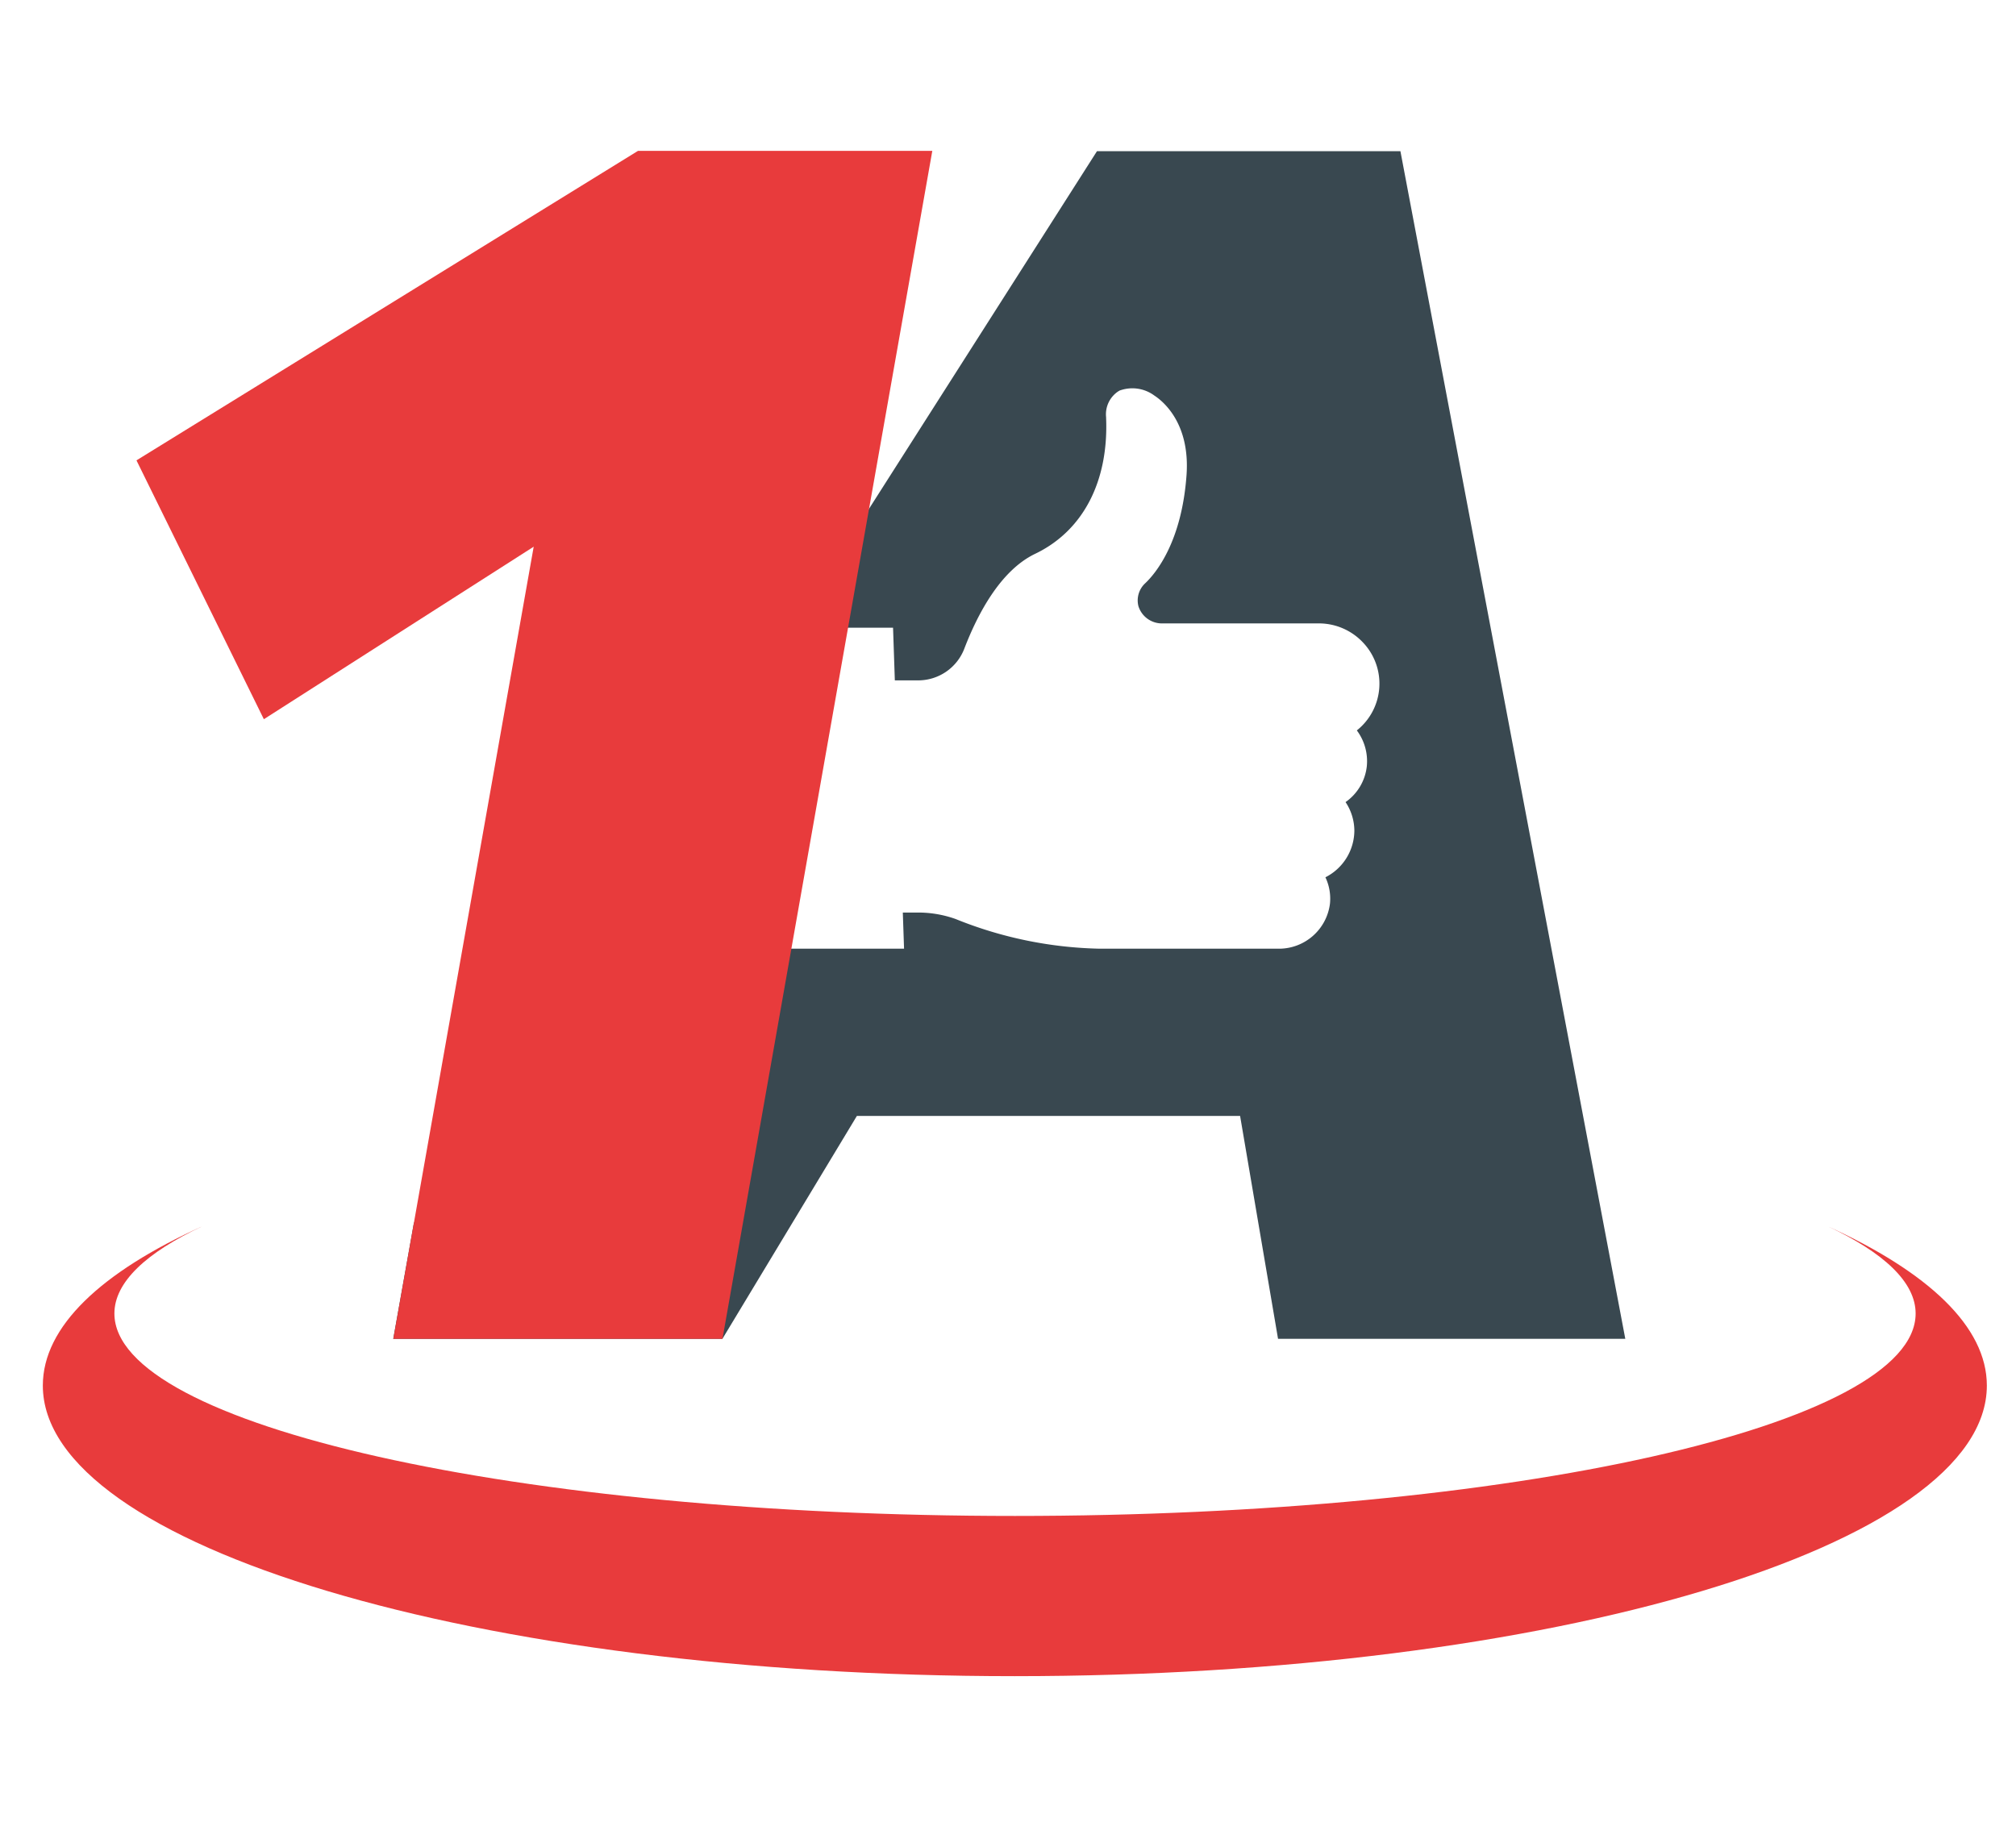
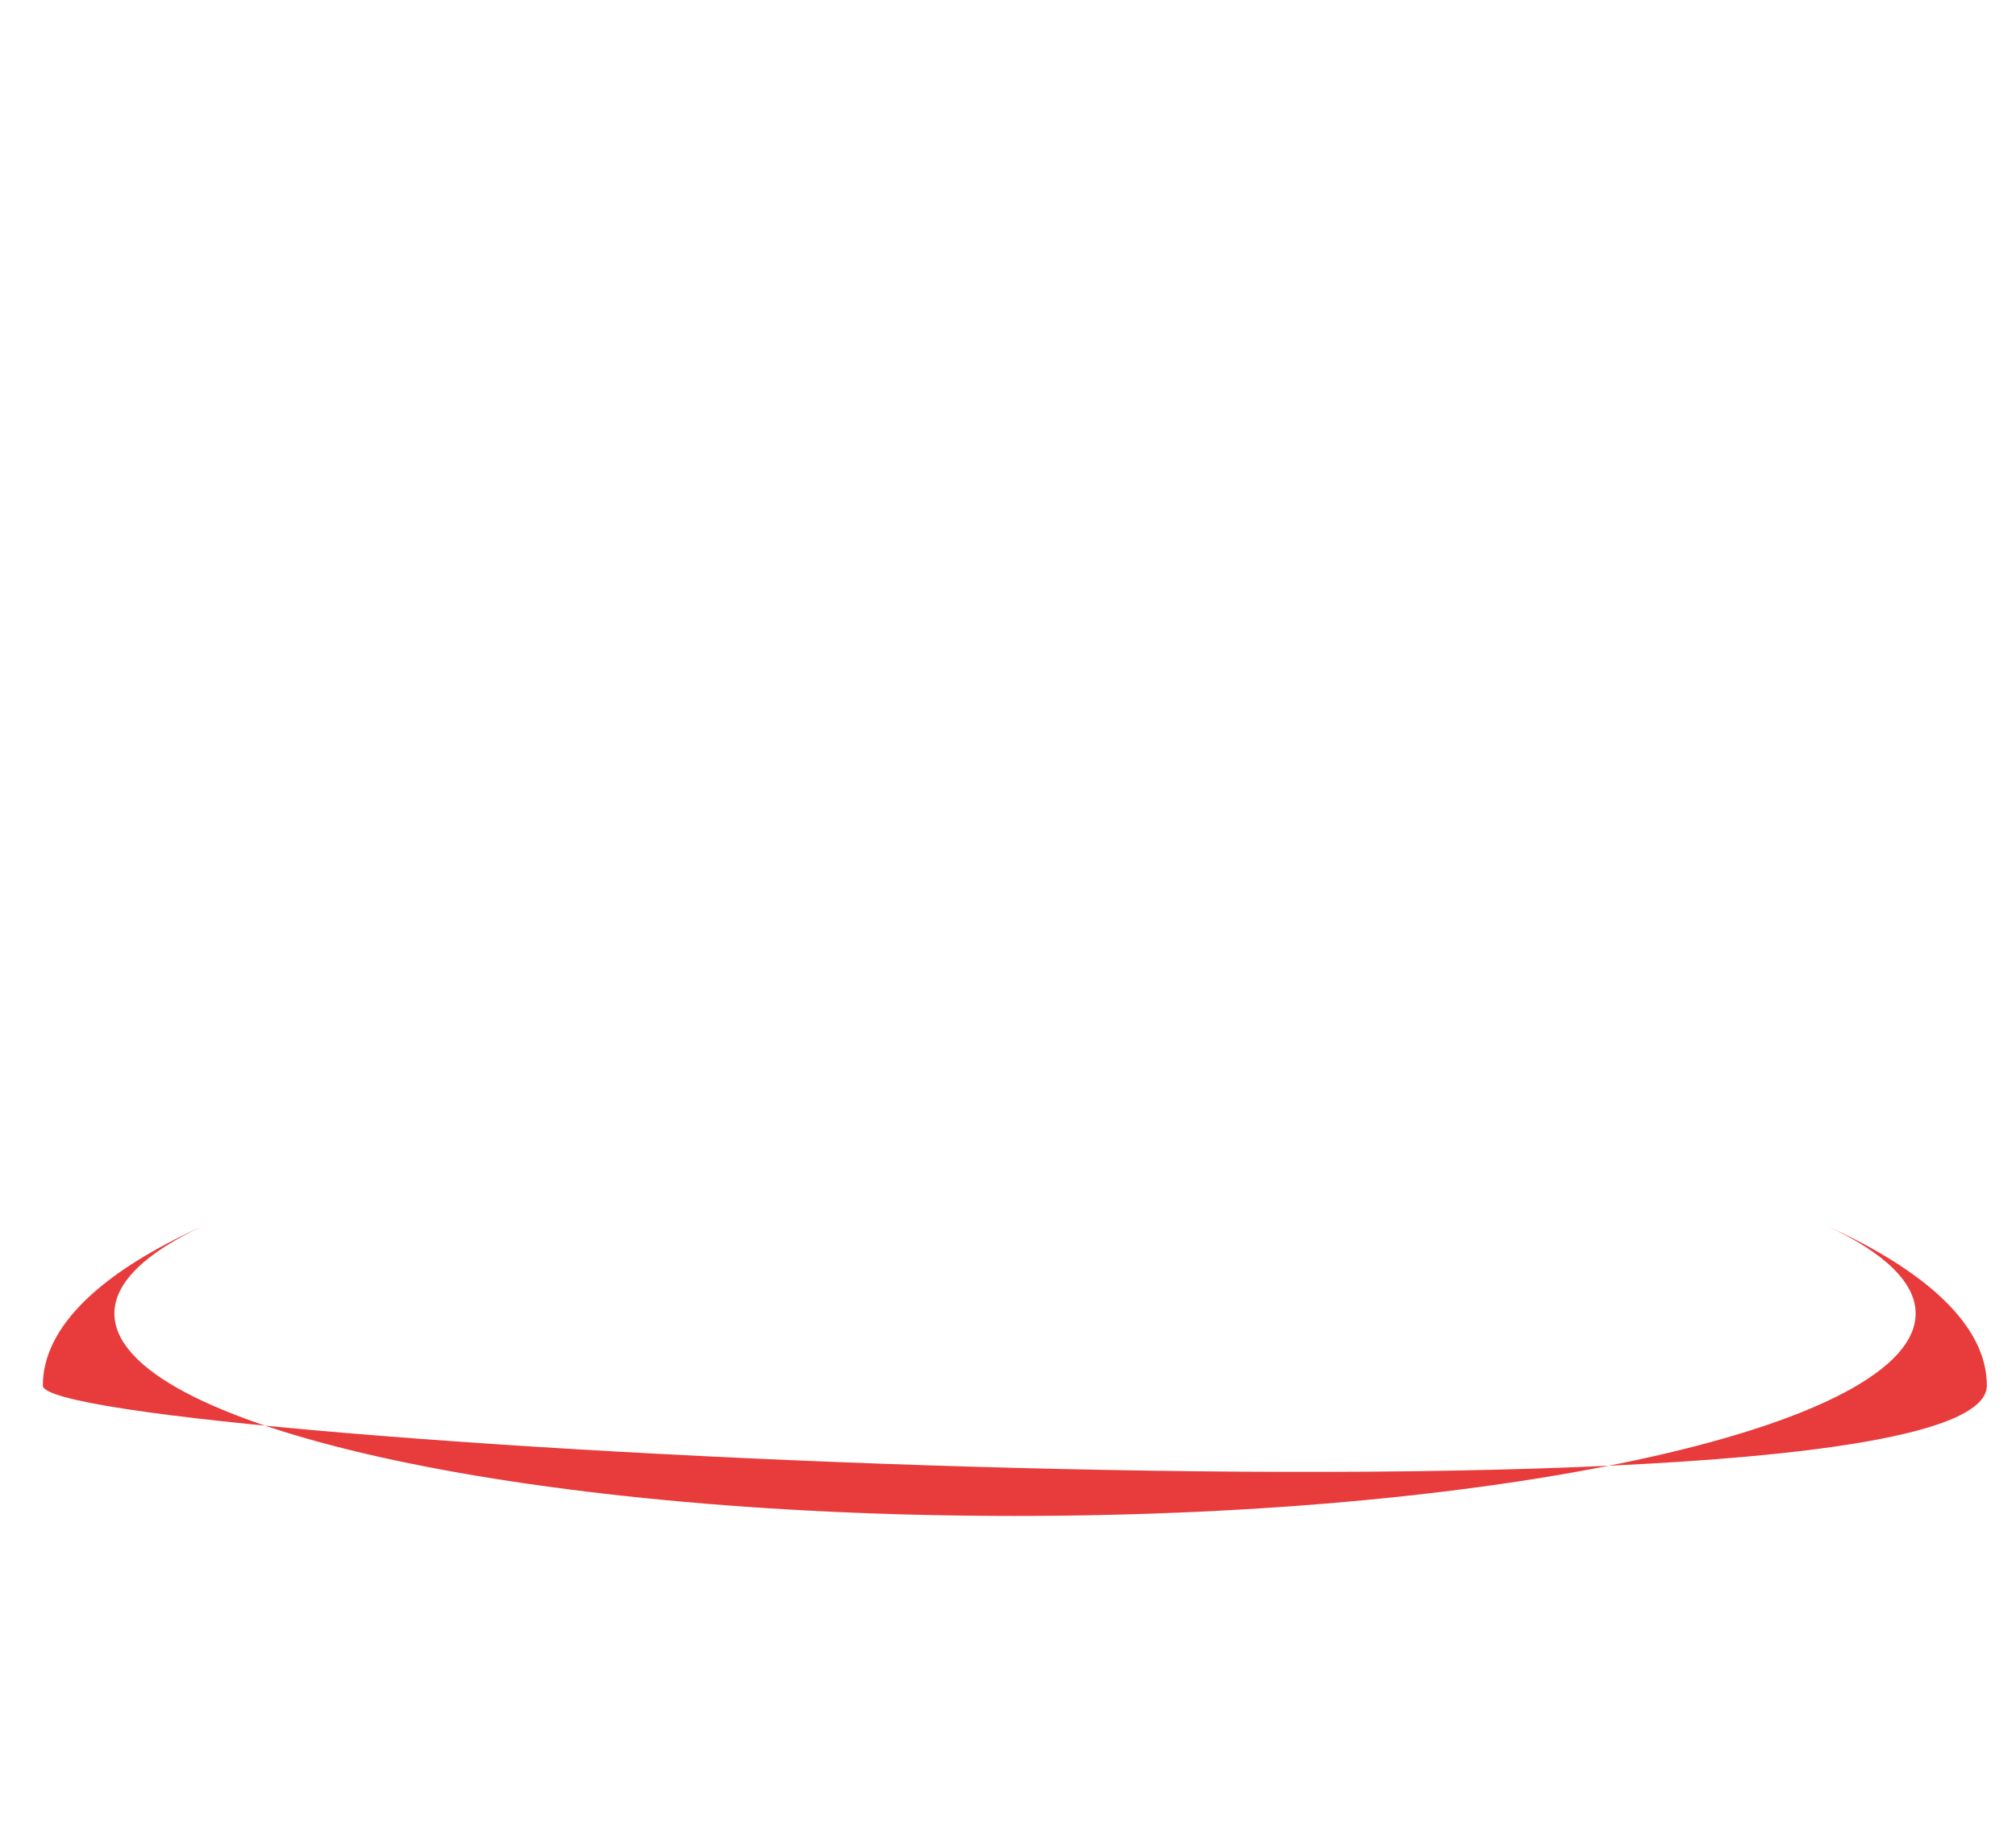
<svg xmlns="http://www.w3.org/2000/svg" id="Layer_1" data-name="Layer 1" viewBox="0 0 293.24 265.08">
  <defs>
    <style>.cls-1{fill:#e83b3c;}.cls-2{fill:#394850;}</style>
  </defs>
-   <path class="cls-1" d="M265.82,178.4c8.21,3.85,12.82,8.16,12.82,12.71,0,16.27-58.67,29.45-131,29.45s-131-13.18-131-29.45c0-4.55,4.61-8.86,12.82-12.71C14.74,185.06,6.23,193,6.23,201.59c0,23.35,63.29,42.28,141.36,42.28S289,224.94,289,201.59C289,193,280.44,185.06,265.82,178.4Z" />
-   <path class="cls-2" d="M203.7,22H159.56L126.42,74l-11,17.33H129.9l.26,7.66h3.43a7.19,7.19,0,0,0,6.69-4.65c1.89-4.92,5.19-11.3,10.26-13.75,7-3.34,10.73-10.55,10.35-19.79v-.1a4,4,0,0,1,1.75-3.75l.24-.14.26-.08a5.38,5.38,0,0,1,4.78.83c1.36.89,5.19,4.11,4.67,11.54-.69,9.68-4.41,14.24-6,15.75a3.4,3.4,0,0,0-1,3.34,3.58,3.58,0,0,0,3.56,2.51h22.7a8.81,8.81,0,0,1,6.38,2.75,8.69,8.69,0,0,1-.87,12.82,7.48,7.48,0,0,1,1.45,5.23,7.33,7.33,0,0,1-3.09,5.2A7.58,7.58,0,0,1,197,120.8a7.66,7.66,0,0,1-4.21,6.84,7.26,7.26,0,0,1,.66,3.85,7.48,7.48,0,0,1-7.51,6.54H160a58.93,58.93,0,0,1-21-4.32,16.19,16.19,0,0,0-5.62-.94h-2.06l.18,5.26H106.56l-2.49-29L60.2,177.94l-3,16.85h47.88l19.56-32.43h55.74l5.52,32.43h50.51Z" />
-   <polygon class="cls-1" points="135.61 21.95 126.42 73.97 105.09 194.79 57.21 194.79 60.2 177.94 77.63 79.54 38.38 104.64 19.85 66.98 92.8 21.95 135.61 21.95" />
+   <path class="cls-1" d="M265.82,178.4c8.21,3.85,12.82,8.16,12.82,12.71,0,16.27-58.67,29.45-131,29.45s-131-13.18-131-29.45c0-4.55,4.61-8.86,12.82-12.71C14.74,185.06,6.23,193,6.23,201.59S289,224.94,289,201.59C289,193,280.44,185.06,265.82,178.4Z" />
</svg>